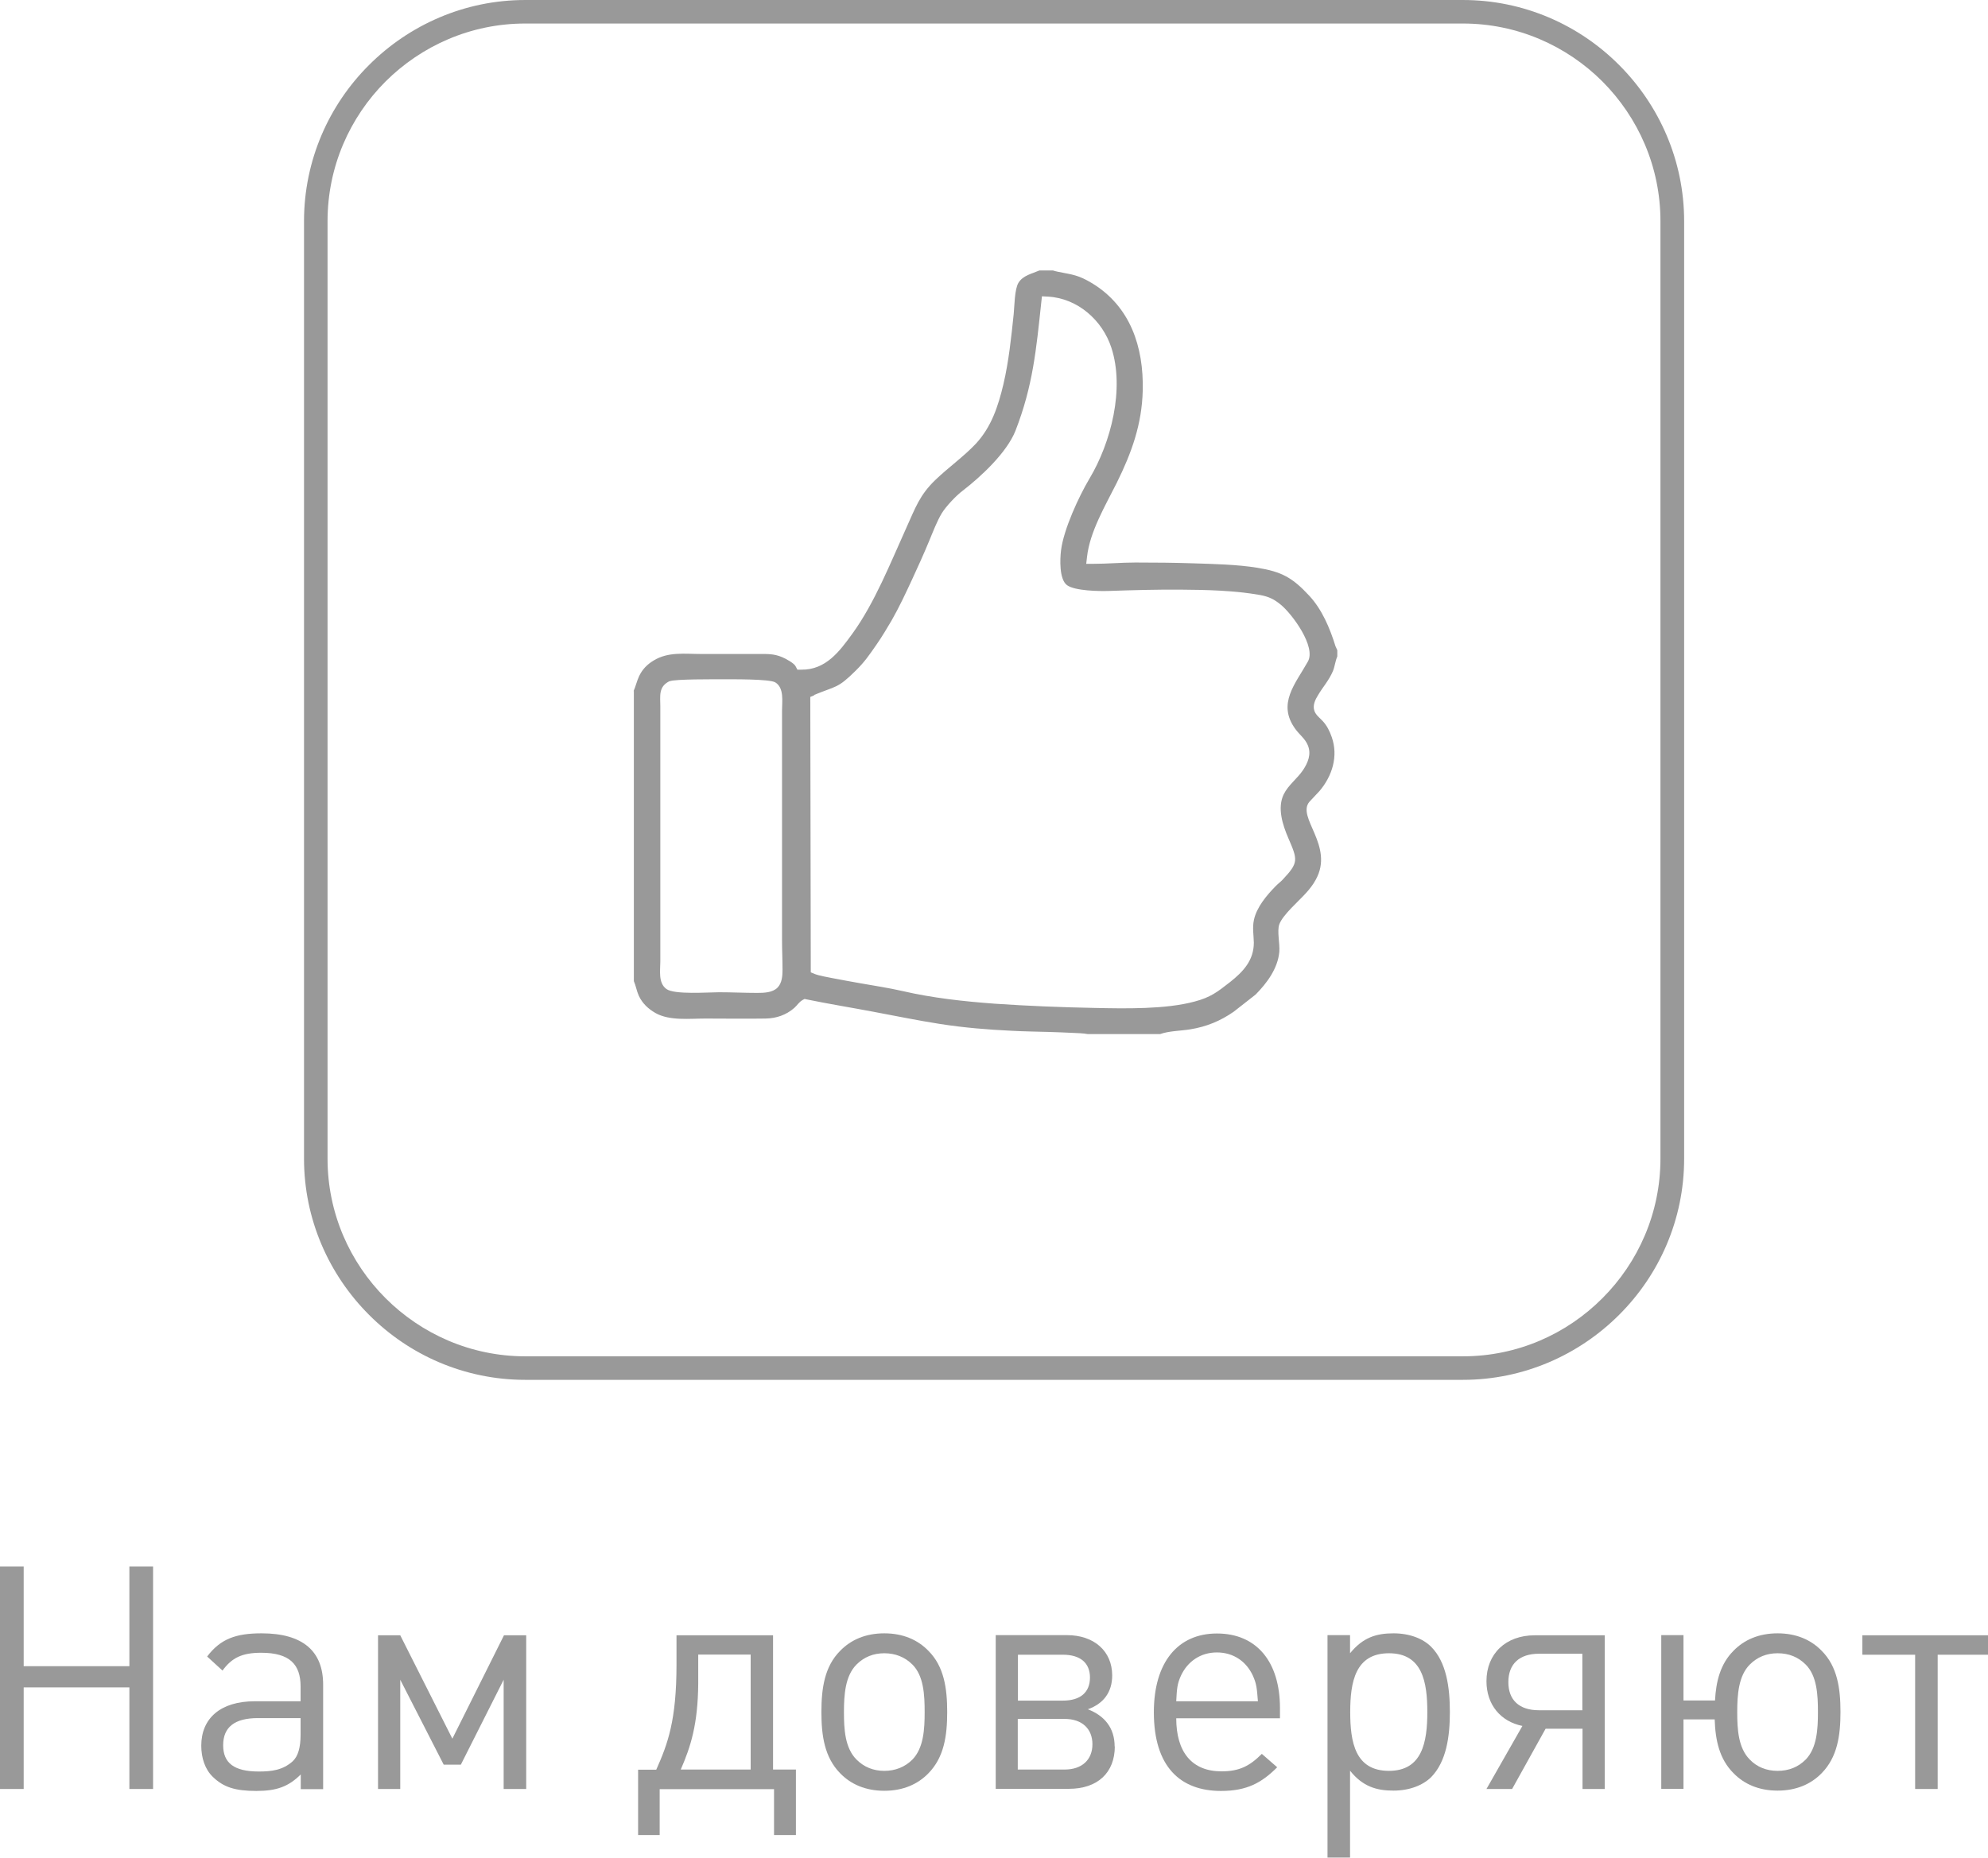
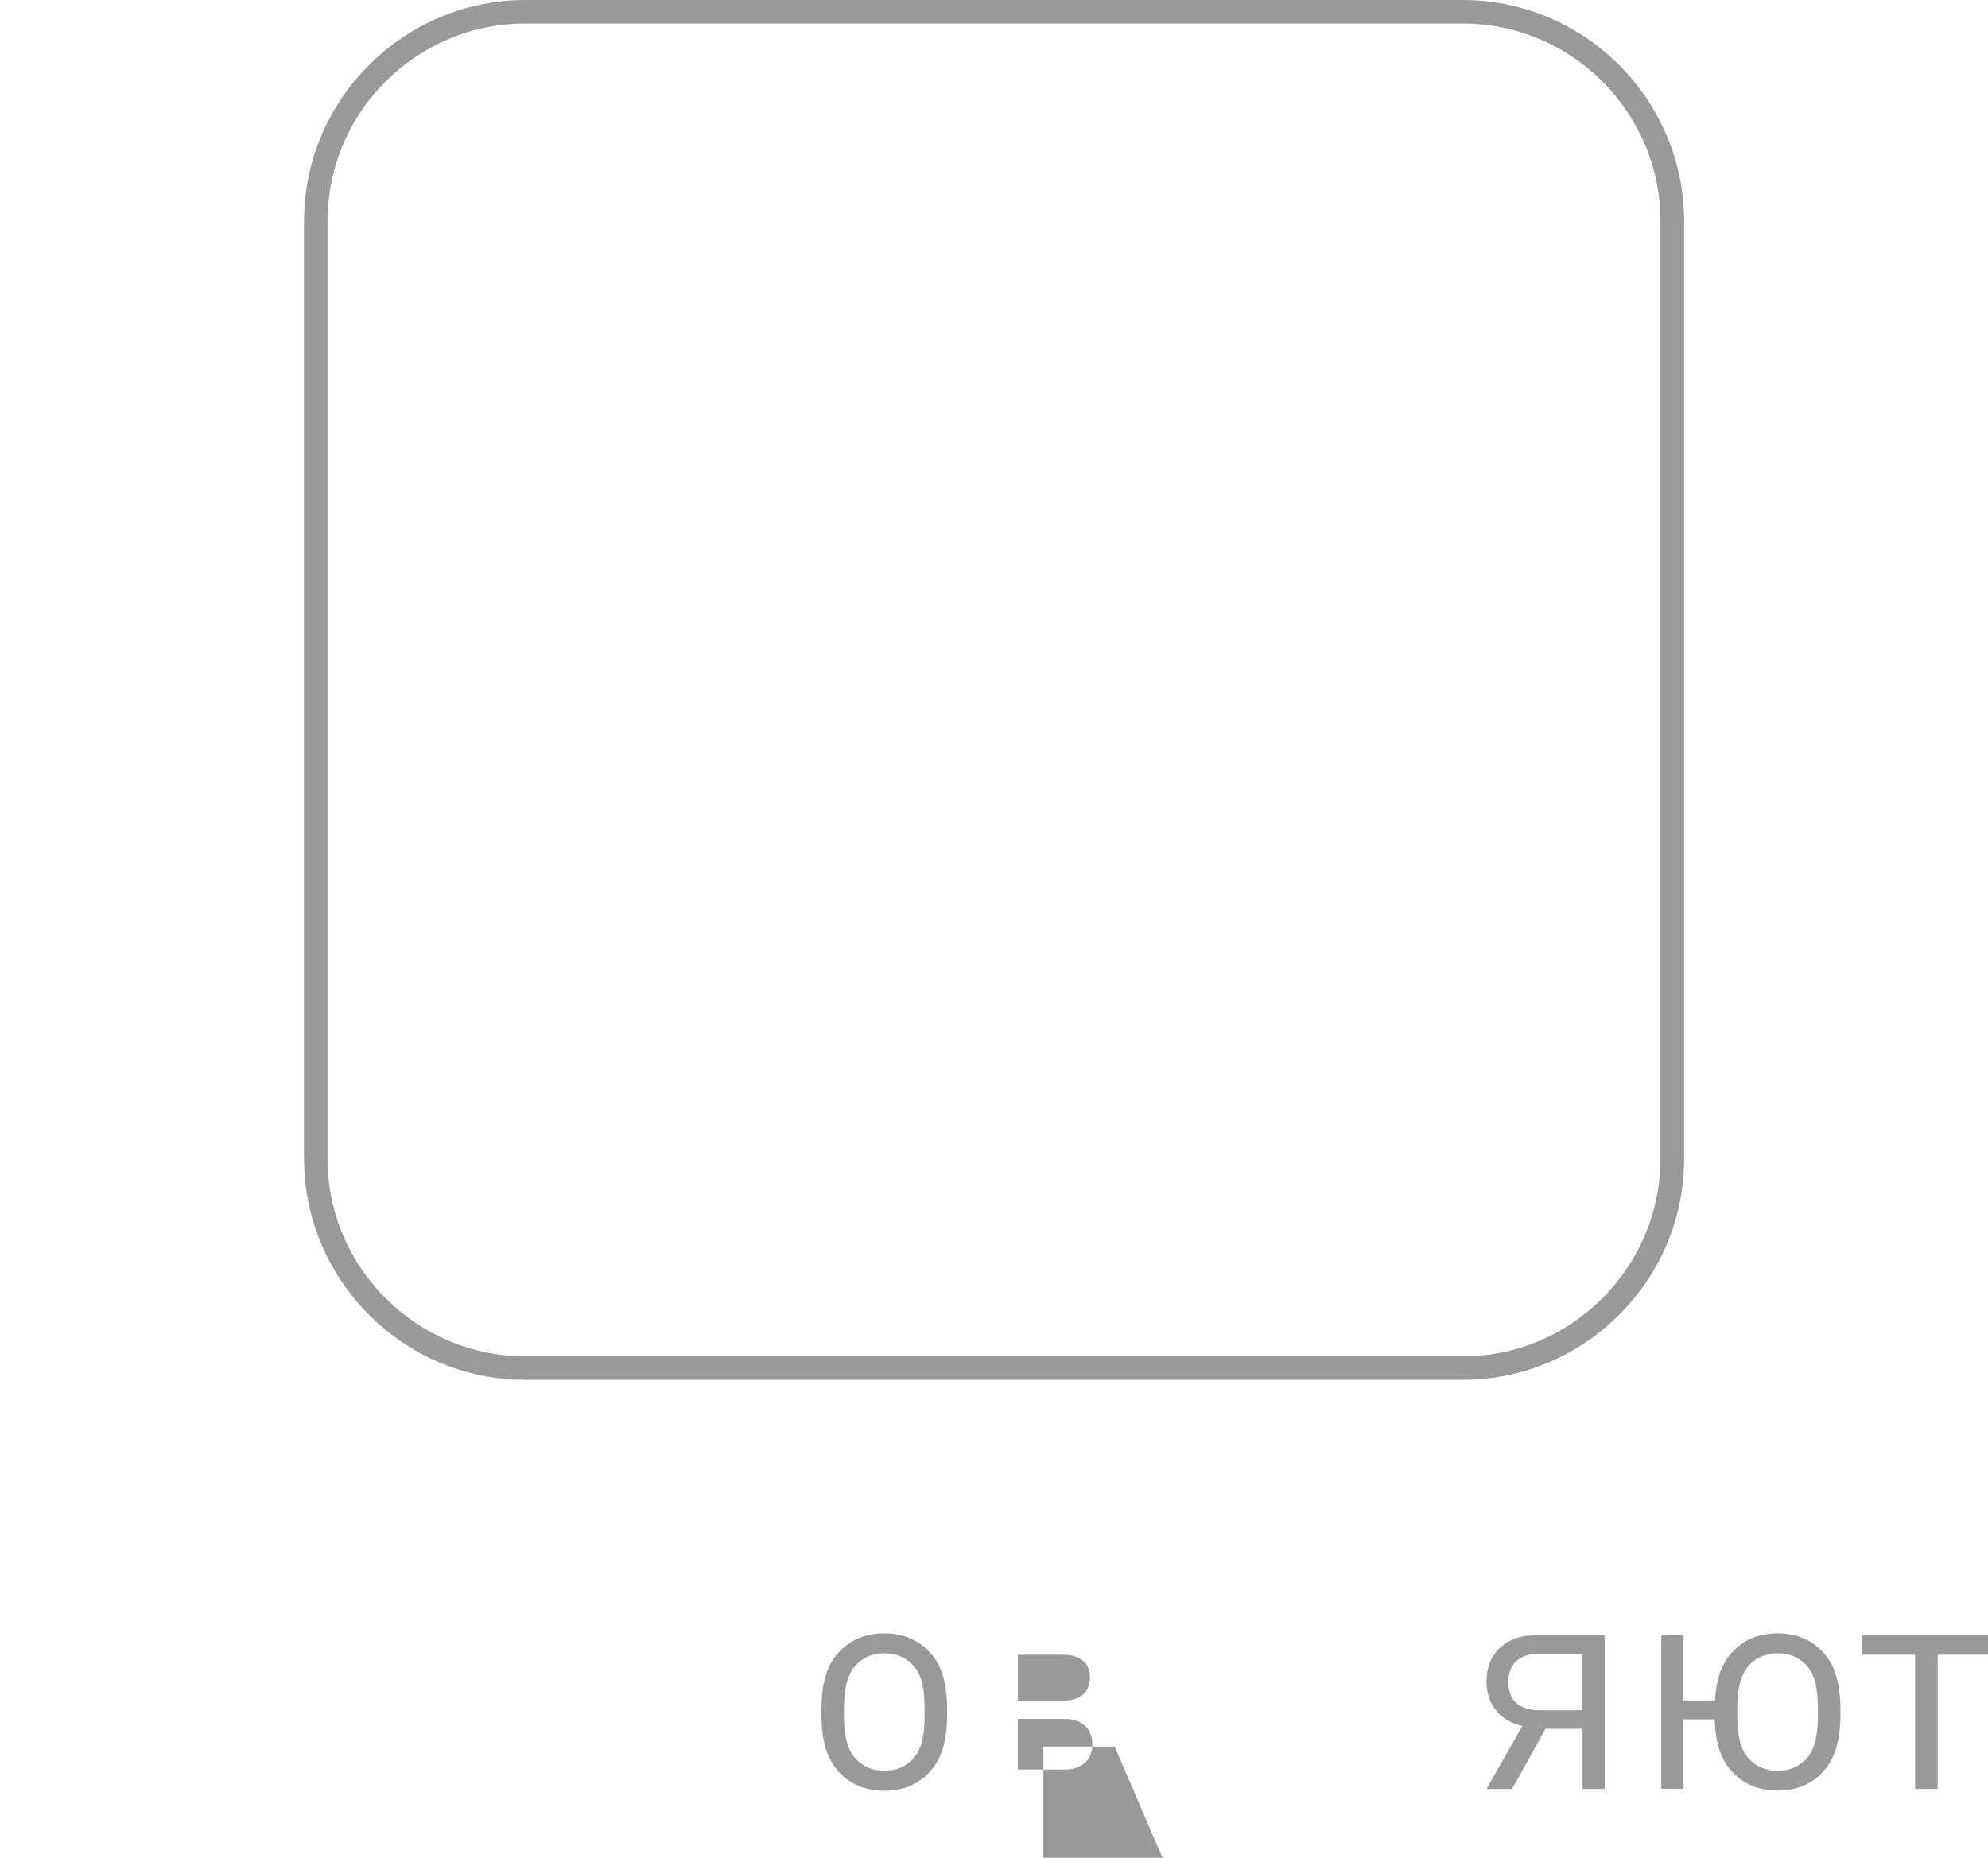
<svg xmlns="http://www.w3.org/2000/svg" xml:space="preserve" width="46.414mm" height="43.382mm" version="1.1" style="shape-rendering:geometricPrecision; text-rendering:geometricPrecision; image-rendering:optimizeQuality; fill-rule:evenodd; clip-rule:evenodd" viewBox="0 0 12169 11374">
  <defs>
    <style type="text/css">
   
    .fil1 {fill:#999999}
    .fil0 {fill:#999999;fill-rule:nonzero}
   
  </style>
  </defs>
  <g id="Слой_x0020_1">
    <path class="fil0" d="M3215 0l5740 0c372,0 711,152 956,398 245,245 398,584 398,956l0 5740c0,372 -152,711 -398,956 -245,245 -584,398 -956,398l-5740 0c-372,0 -711,-152 -956,-398 -245,-245 -398,-584 -398,-956l0 -5740c0,-372 152,-711 398,-956 245,-245 584,-398 956,-398zm5740 144l-5740 0c-333,0 -635,136 -855,355 -219,219 -355,522 -355,855l0 5740c0,333 136,635 355,854 219,219 522,356 855,356l5740 0c333,0 635,-136 854,-356 219,-219 355,-522 355,-854l0 -5740c0,-333 -136,-635 -355,-855 -219,-219 -522,-355 -854,-355z" />
-     <path class="fil1" d="M3880 4230l0 1777c12,27 17,60 30,89 22,47 57,80 102,106 86,49 210,34 306,34 123,0 246,2 369,0 65,-1 126,-22 175,-65 18,-16 28,-35 50,-48l13 -7 14 3c136,28 273,50 410,76 134,25 269,53 404,74 147,23 293,35 442,42 74,4 150,5 224,7 51,2 101,3 152,6 21,1 62,2 86,7l445 0c50,-19 131,-20 184,-29 99,-16 184,-51 266,-108l134 -105c70,-71 136,-160 145,-262 4,-50 -15,-127 0,-168 21,-58 119,-142 162,-190 23,-25 45,-53 61,-83 116,-208 -121,-383 -38,-478l1 -1 60 -64c78,-92 116,-213 75,-330 -13,-37 -29,-70 -56,-99 -18,-19 -41,-36 -50,-61 -12,-34 4,-68 22,-97 31,-52 66,-89 91,-147 12,-29 14,-60 27,-90l0 -38 -10 -22 -1 -2c-34,-110 -82,-225 -161,-310 -103,-111 -169,-147 -318,-171 -123,-20 -265,-23 -389,-27 -119,-4 -238,-5 -357,-5 -86,0 -172,8 -258,8l-43 0 5 -43c17,-154 113,-315 182,-453 91,-184 154,-358 159,-566 6,-265 -75,-513 -310,-656 -85,-51 -118,-52 -208,-70 -11,-2 -21,-5 -31,-8l-84 0c-46,20 -99,30 -127,74 -25,39 -25,145 -30,193 -15,144 -30,289 -63,430 -32,134 -73,260 -168,363 -73,78 -169,146 -248,222 -97,93 -123,172 -177,291 -97,214 -194,461 -331,650 -79,109 -163,223 -313,221l-24 0 -11 -21c-9,-19 -63,-48 -83,-56 -51,-21 -88,-19 -142,-19 -117,0 -234,0 -352,0 -100,0 -203,-15 -292,40 -40,24 -69,54 -89,96 -14,30 -21,63 -34,92zm1103 25c137,-57 143,-38 254,-148 57,-56 85,-98 130,-163 32,-46 61,-95 90,-144 46,-80 87,-168 126,-252 36,-78 72,-157 105,-237 23,-55 47,-119 77,-169 25,-41 88,-108 127,-137 113,-87 271,-234 324,-368 107,-275 127,-497 158,-787l4 -36 37 2c181,10 333,144 388,313 82,251 -2,580 -134,801 -66,111 -158,311 -174,438 -7,54 -12,180 37,215 49,35 197,37 257,35 145,-5 290,-9 436,-8 158,1 333,5 489,33 53,10 86,26 127,60 69,57 216,256 165,347 -76,136 -190,258 -77,413 25,35 61,60 77,101 22,54 0,106 -30,151 -35,52 -90,91 -118,148 -41,84 -6,189 28,268 58,134 64,150 -35,255 -14,15 -30,26 -44,41 -54,55 -114,127 -131,203 -11,50 -2,92 -1,141 0,109 -65,178 -146,242 -77,60 -118,93 -217,119 -177,48 -426,43 -611,39 -204,-4 -408,-12 -612,-26 -190,-14 -382,-35 -567,-78 -83,-19 -171,-32 -255,-47 -58,-10 -116,-21 -174,-32 -29,-6 -79,-14 -106,-25l-24 -10 -3 -1686 24 -10zm-884 -84c29,-14 280,-12 322,-12 49,0 290,-3 325,19 55,34 41,117 41,172l0 1406c0,60 3,121 3,181 0,37 -3,81 -30,109 -31,32 -84,33 -126,33 -77,0 -155,-4 -233,-4 -67,0 -273,16 -322,-20 -51,-38 -37,-113 -37,-169l0 -1561c0,-64 -13,-121 57,-155z" />
    <g id="_2759348582784">
-       <path class="fil0" d="M0 10953m937 0l0 -1362 -145 0 0 610 -647 0 0 -610 -145 0 0 1362 145 0 0 -622 647 0 0 622 145 0zm295 0m746 0l0 -639c0,-203 -122,-314 -377,-314 -155,0 -251,33 -333,142l94 86c57,-78 119,-109 237,-109 174,0 241,71 241,207l0 90 -281 0c-210,0 -327,105 -327,272 0,75 23,145 71,191 65,63 136,86 266,86 126,0 197,-27 272,-101l0 90 138 0zm-138 -333c0,78 -15,132 -48,163 -61,55 -130,63 -208,63 -151,0 -218,-52 -218,-161 0,-111 71,-166 212,-166l262 0 0 101zm474 333m907 0l0 -941 -136 0 -316 633 -319 -633 -136 0 0 941 136 0 0 -669 266 520 105 0 262 -520 0 669 138 0zm685 0m966 281l0 -400 -140 0 0 -822 -591 0 0 180c0,342 -54,486 -124,643l-111 0 0 400 132 0 0 -281 700 0 0 281 134 0zm-277 -400l-428 0c61,-140 105,-277 107,-526l0 -178 321 0 0 704z" />
-       <path class="fil0" d="M5029 10953m769 -471c0,-145 -19,-279 -115,-375 -65,-67 -155,-107 -270,-107 -115,0 -205,40 -270,107 -96,96 -115,230 -115,375 0,145 19,277 115,375 65,67 155,107 270,107 115,0 205,-40 270,-107 96,-98 115,-230 115,-375zm-138 0c0,105 -6,220 -75,291 -46,46 -105,69 -172,69 -67,0 -124,-23 -170,-69 -71,-71 -77,-186 -77,-291 0,-107 8,-222 77,-291 46,-46 103,-69 170,-69 67,0 126,23 172,69 69,69 75,184 75,291zm434 471m729 -260c0,-115 -63,-189 -164,-228 96,-34 149,-105 149,-207 0,-149 -111,-247 -277,-247l-436 0 0 941 448 0c176,0 281,-99 281,-260zm-151 -423c0,90 -57,142 -166,142l-275 0 0 -281 275 0c107,0 166,50 166,140zm15 409c0,94 -63,155 -170,155l-287 0 0 -310 287 0c107,0 170,61 170,155z" />
-       <path class="fil0" d="M7062 10953m773 -434l0 -61c0,-283 -142,-457 -386,-457 -239,0 -386,176 -386,482 0,333 161,482 411,482 159,0 249,-50 344,-145l-94 -82c-75,75 -138,107 -247,107 -182,0 -277,-119 -277,-325l635 0zm-136 -103l-499 0c4,-77 6,-107 29,-157 40,-86 119,-142 220,-142 101,0 180,55 220,142 23,50 25,80 31,157zm428 537m748 -471c0,-151 -21,-306 -115,-400 -50,-50 -132,-82 -230,-82 -105,0 -187,25 -266,122l0 -111 -138 0 0 1362 138 0 0 -532c78,98 163,122 266,122 98,0 180,-33 230,-82 94,-96 115,-249 115,-400zm-138 0c0,184 -31,360 -235,360 -207,0 -237,-176 -237,-360 0,-184 31,-360 237,-360 205,0 235,176 235,360l0 0z" />
+       <path class="fil0" d="M5029 10953m769 -471c0,-145 -19,-279 -115,-375 -65,-67 -155,-107 -270,-107 -115,0 -205,40 -270,107 -96,96 -115,230 -115,375 0,145 19,277 115,375 65,67 155,107 270,107 115,0 205,-40 270,-107 96,-98 115,-230 115,-375zm-138 0c0,105 -6,220 -75,291 -46,46 -105,69 -172,69 -67,0 -124,-23 -170,-69 -71,-71 -77,-186 -77,-291 0,-107 8,-222 77,-291 46,-46 103,-69 170,-69 67,0 126,23 172,69 69,69 75,184 75,291zm434 471m729 -260l-436 0 0 941 448 0c176,0 281,-99 281,-260zm-151 -423c0,90 -57,142 -166,142l-275 0 0 -281 275 0c107,0 166,50 166,140zm15 409c0,94 -63,155 -170,155l-287 0 0 -310 287 0c107,0 170,61 170,155z" />
      <path class="fil0" d="M9097 10953m589 -482l-266 0c-121,0 -187,-63 -187,-172 0,-111 67,-174 187,-174l266 0 0 346zm-430 482l205 -369 226 0 0 369 136 0 0 -941 -428 0c-178,0 -296,113 -296,281 0,143 86,247 220,274l-220 386 159 0zm914 0m1096 -471c0,-145 -19,-279 -115,-375 -65,-67 -155,-107 -270,-107 -115,0 -205,40 -270,107 -80,80 -107,187 -113,304l-193 0 0 -400 -136 0 0 941 136 0 0 -425 191 0c4,128 29,243 115,329 65,67 155,107 270,107 115,0 205,-40 270,-107 96,-98 115,-230 115,-375zm-138 0c0,105 -6,220 -75,291 -46,46 -103,69 -172,69 -67,0 -126,-23 -170,-69 -71,-71 -77,-186 -77,-291 0,-107 8,-222 77,-291 46,-46 103,-69 170,-69 69,0 126,23 172,69 69,69 75,184 75,291z" />
      <path class="fil0" d="M11400 10953m769 -822l0 -119 -769 0 0 119 323 0 0 822 138 0 0 -822 308 0z" />
    </g>
  </g>
</svg>